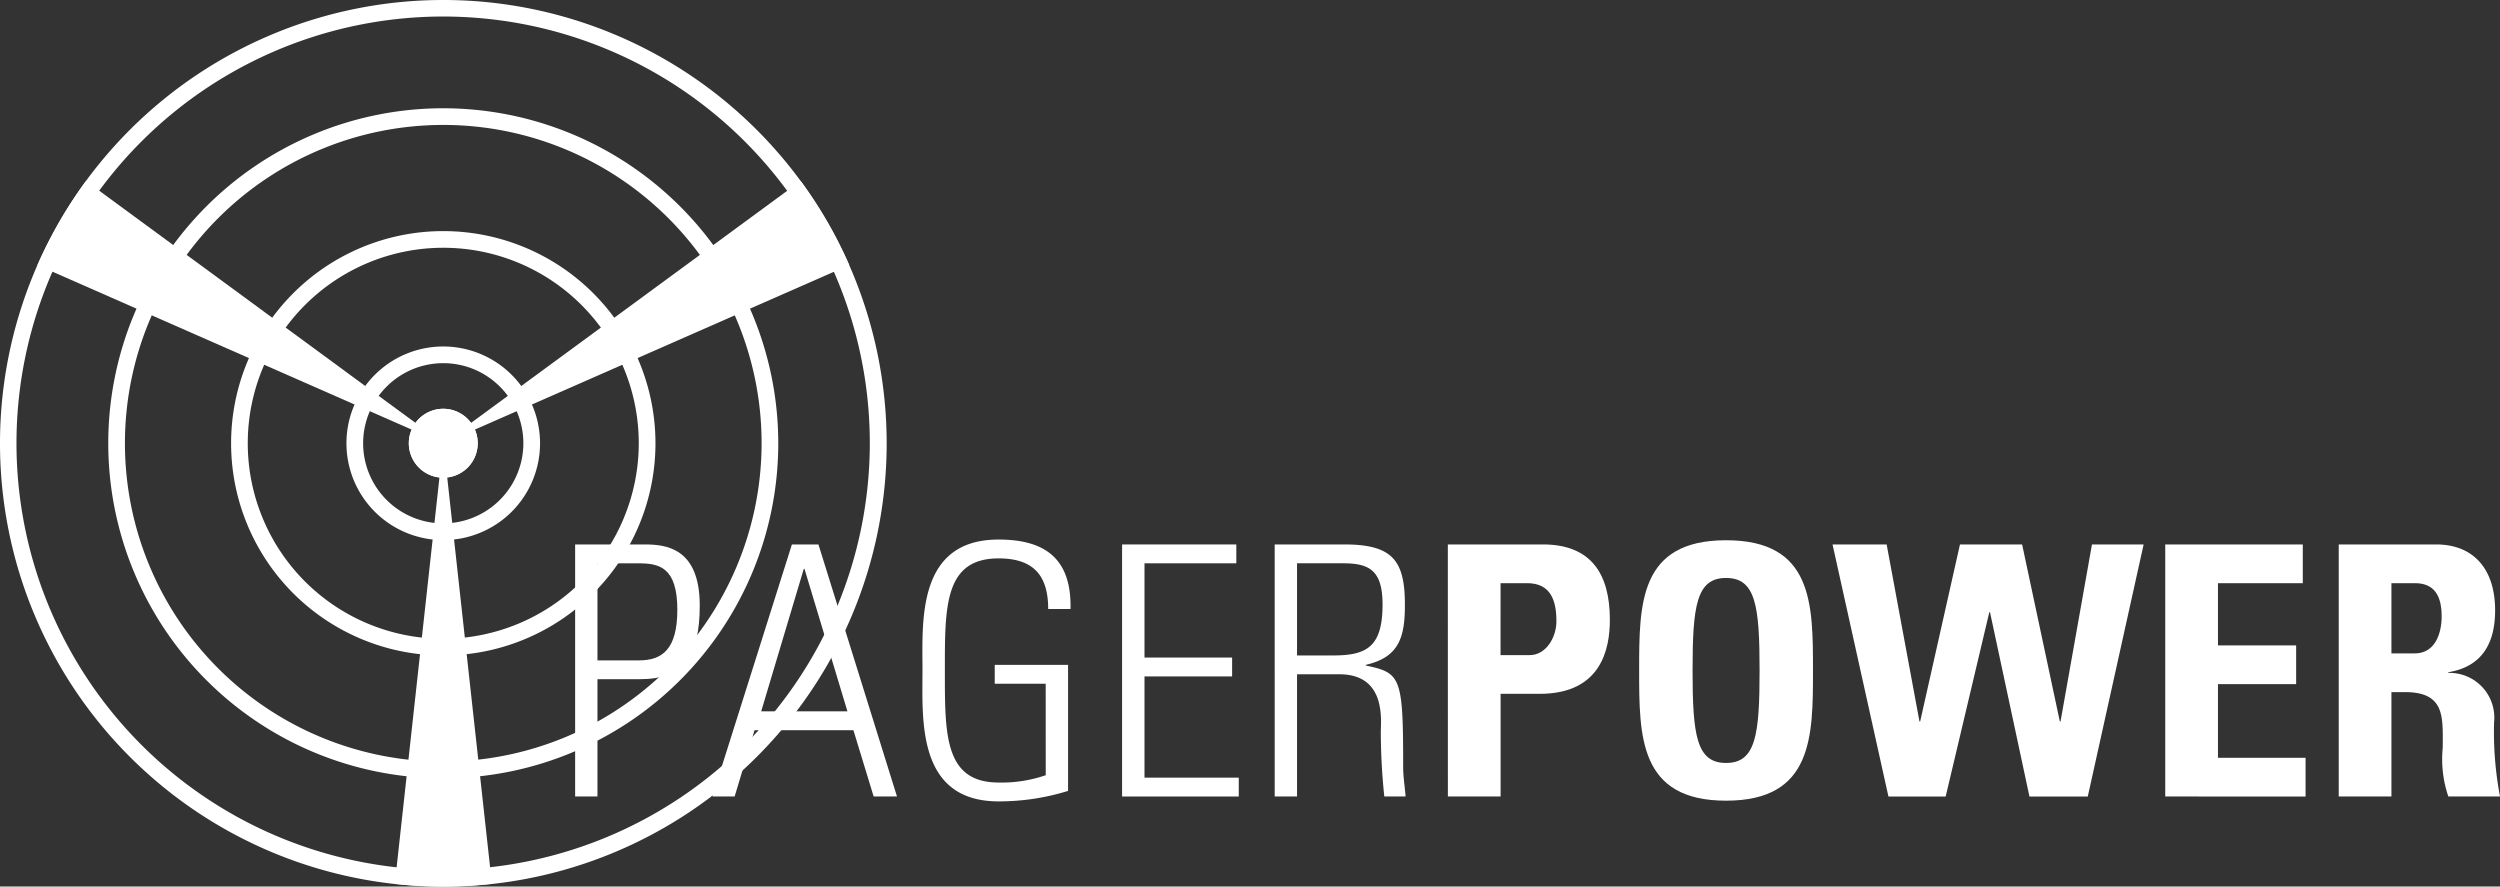
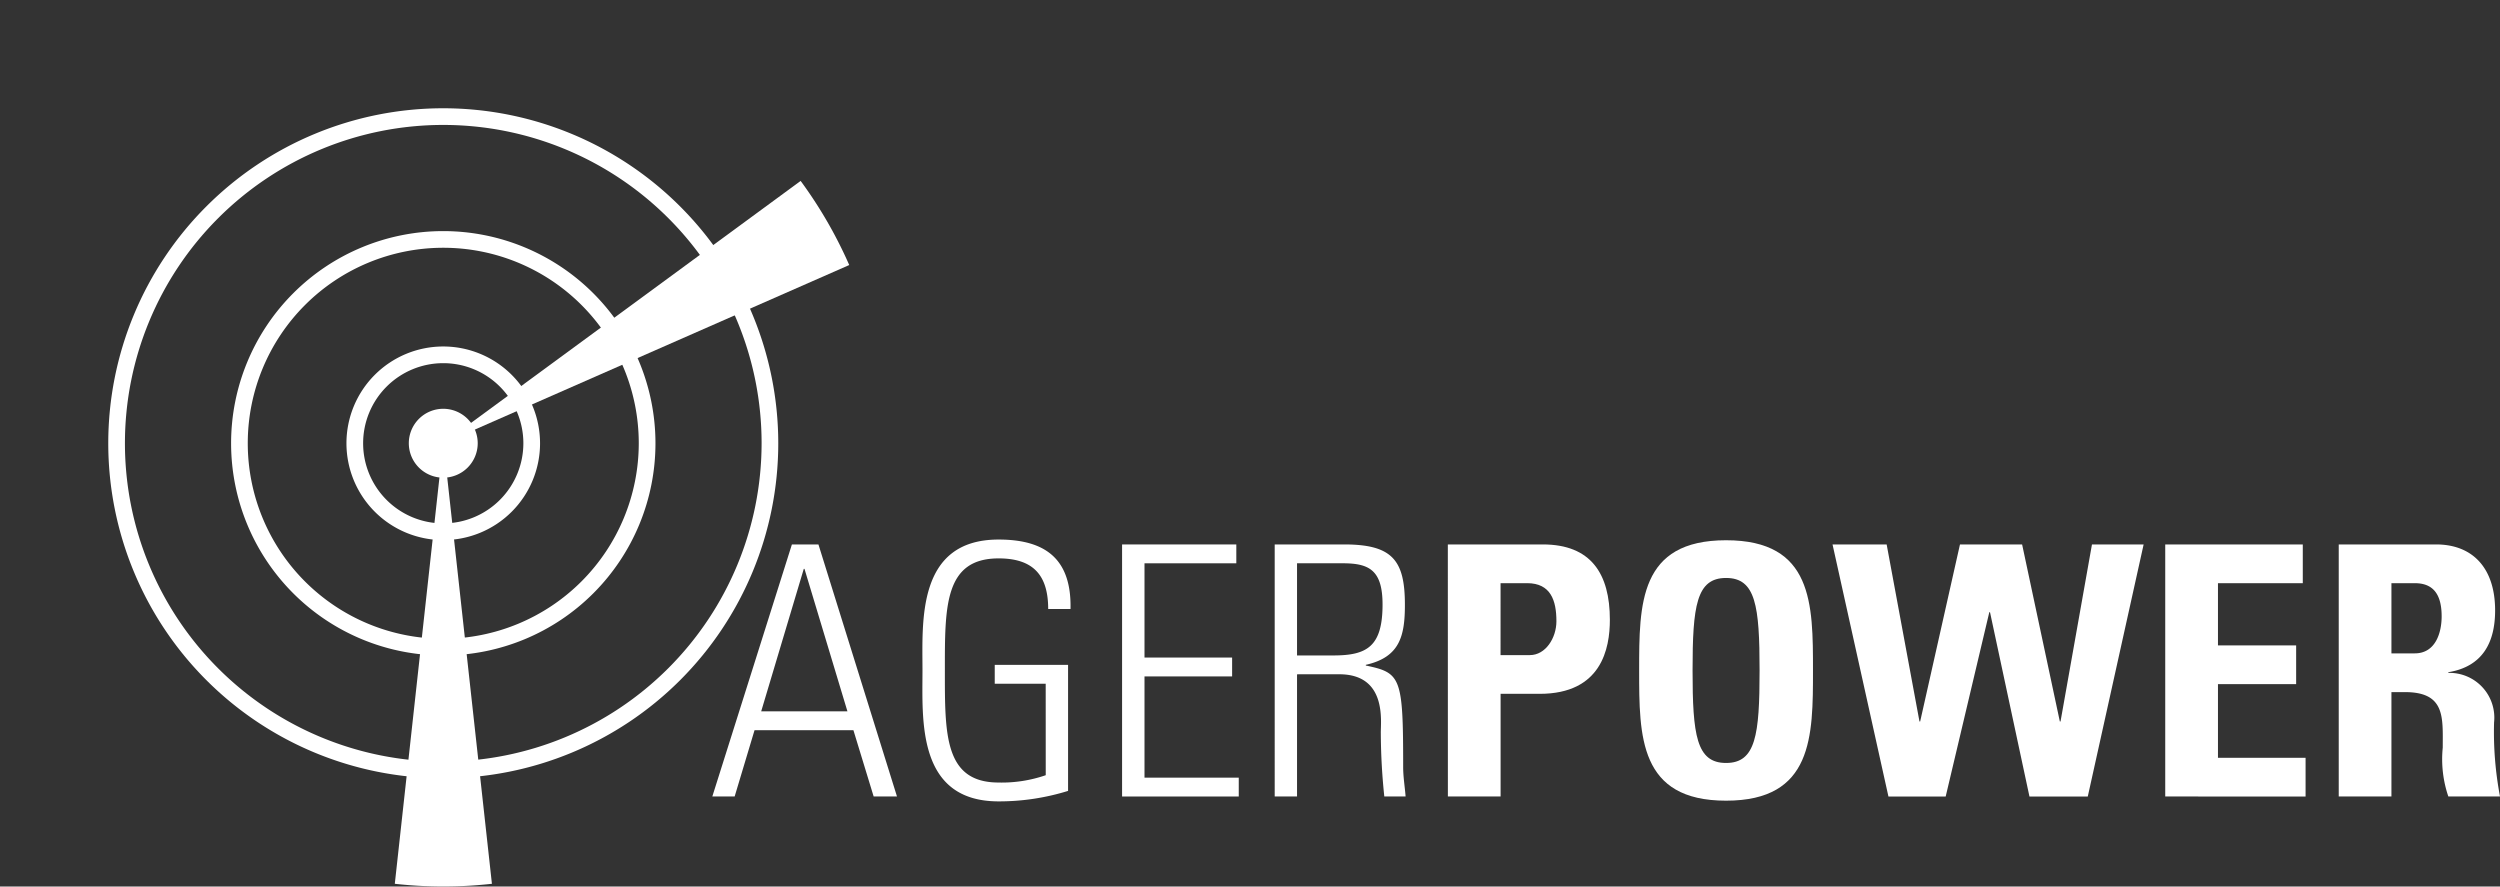
<svg xmlns="http://www.w3.org/2000/svg" id="Group_179" data-name="Group 179" width="150" height="53.194" viewBox="0 0 150 53.194">
  <rect x="0" y="0" width="150" height="53.194" fill="#333333" stroke="none" />
  <defs>
    <clipPath id="clip-path">
      <rect id="Rectangle_41" data-name="Rectangle 41" width="150" height="53.194" fill="none" />
    </clipPath>
  </defs>
  <g id="Group_19" data-name="Group 19" transform="translate(0 0)" clip-path="url(#clip-path)">
-     <path id="Path_227" data-name="Path 227" d="M26.6,0a26.6,26.6,0,1,0,26.6,26.6A26.606,26.606,0,0,0,26.6,0m0,52.192A25.6,25.6,0,1,1,52.189,26.6,25.624,25.624,0,0,1,26.6,52.192" transform="translate(0 0)" fill="#fff" fill-rule="evenodd" />
    <path id="Path_228" data-name="Path 228" d="M34.824,14.724a20.1,20.1,0,1,0,20.1,20.1,20.107,20.107,0,0,0-20.1-20.1m0,39.2a19.1,19.1,0,1,1,19.1-19.1,19.121,19.121,0,0,1-19.1,19.1" transform="translate(-8.228 -8.228)" fill="#fff" fill-rule="evenodd" />
    <path id="Path_229" data-name="Path 229" d="M44.155,31.43A12.731,12.731,0,1,0,56.888,44.16,12.735,12.735,0,0,0,44.155,31.43m0,24.46A11.73,11.73,0,1,1,55.886,44.16,11.743,11.743,0,0,1,44.155,55.89" transform="translate(-17.56 -17.564)" fill="#fff" fill-rule="evenodd" />
    <path id="Path_230" data-name="Path 230" d="M52.925,47.121a5.808,5.808,0,1,0,5.808,5.808,5.81,5.81,0,0,0-5.808-5.808m0,10.615a4.807,4.807,0,1,1,4.807-4.807,4.813,4.813,0,0,1-4.807,4.807" transform="translate(-26.33 -26.332)" fill="#fff" fill-rule="evenodd" />
    <path id="Path_231" data-name="Path 231" d="M59.732,57.664a2.067,2.067,0,1,1-2.067-2.07,2.07,2.07,0,0,1,2.067,2.07" transform="translate(-31.069 -31.067)" fill="#fff" fill-rule="evenodd" />
    <path id="Path_232" data-name="Path 232" d="M56.6,60.313l-.005,0L53.692,86.731a26.3,26.3,0,0,0,5.827,0L56.614,60.318Z" transform="translate(-30.004 -33.704)" fill="#fff" />
    <path id="Path_233" data-name="Path 233" d="M60.311,40.355h0l24.346-10.7a26.543,26.543,0,0,0-2.915-5.047L60.31,40.341Z" transform="translate(-33.703 -13.753)" fill="#fff" />
-     <path id="Path_234" data-name="Path 234" d="M29.442,40.353v0L8.008,24.617a26.642,26.642,0,0,0-2.914,5.046l24.34,10.7Z" transform="translate(-2.847 -13.757)" fill="#fff" />
-     <path id="Path_235" data-name="Path 235" d="M59.732,57.664a2.067,2.067,0,1,1-2.067-2.07,2.07,2.07,0,0,1,2.067,2.07" transform="translate(-31.069 -31.067)" fill="#fff" fill-rule="evenodd" />
-     <path id="Path_236" data-name="Path 236" d="M78.218,74.043h4.147c1.256,0,3.33.168,3.33,3.666,0,3.037-.984,4.419-3.581,4.419H79.558v7.038h-1.34ZM79.558,81h2.492c1.4,0,2.3-.67,2.3-3.037,0-2.576-1.11-2.786-2.325-2.786H79.558Z" transform="translate(-43.71 -41.377)" fill="#fff" />
    <path id="Path_237" data-name="Path 237" d="M103.243,74.044l4.713,15.123h-1.4l-1.215-3.979H99.41l-1.194,3.979h-1.34l4.775-15.123Zm1.739,10.012-2.576-8.546h-.042l-2.555,8.546Z" transform="translate(-54.137 -41.378)" fill="#fff" />
    <path id="Path_238" data-name="Path 238" d="M132.841,82.03h-3.058V80.9h4.4V88.46a13.95,13.95,0,0,1-4.168.629c-4.922,0-4.567-4.922-4.567-7.855s-.355-7.855,4.567-7.855c2.891,0,4.378,1.235,4.315,4.168h-1.34c0-1.99-.859-3.037-2.974-3.037-3.267,0-3.225,2.912-3.225,6.724s-.042,6.724,3.225,6.724a8.088,8.088,0,0,0,2.827-.44Z" transform="translate(-70.099 -41.006)" fill="#fff" />
    <path id="Path_239" data-name="Path 239" d="M159.462,74.044v1.131h-5.509V80.83h5.257v1.132h-5.257v6.074h5.655v1.131h-7V74.044Z" transform="translate(-85.283 -41.377)" fill="#fff" />
    <path id="Path_240" data-name="Path 240" d="M174.7,81.836v7.331h-1.34V74.044h4.168c2.912,0,3.644.963,3.644,3.624,0,1.885-.314,3.142-2.345,3.6v.042c2.115.44,2.241.691,2.241,6.095,0,.587.1,1.173.146,1.76h-1.278a37.638,37.638,0,0,1-.209-3.771c-.021-.649.419-3.56-2.493-3.56Zm0-1.131h2.178c2.011,0,2.953-.524,2.953-3.058,0-2.074-.817-2.472-2.388-2.472H174.7Z" transform="translate(-96.878 -41.378)" fill="#fff" />
    <path id="Path_241" data-name="Path 241" d="M196.906,74.044h5.7c2.891,0,4.022,1.759,4.022,4.524,0,1.717-.5,4.44-4.21,4.44h-2.346v6.158h-3.163Zm3.163,6.64h1.76c.942,0,1.592-1.027,1.592-2.032,0-1.236-.335-2.284-1.759-2.284h-1.592Z" transform="translate(-110.036 -41.378)" fill="#fff" />
    <path id="Path_242" data-name="Path 242" d="M222.924,81.286c0-4,0-7.813,5.215-7.813s5.215,3.812,5.215,7.813c0,3.959,0,7.813-5.215,7.813s-5.215-3.854-5.215-7.813m7.226,0c0-3.875-.231-5.55-2.011-5.55s-2.01,1.676-2.01,5.55.229,5.55,2.01,5.55,2.011-1.676,2.011-5.55" transform="translate(-124.575 -41.058)" fill="#fff" />
    <path id="Path_243" data-name="Path 243" d="M249.225,74.044h3.247l1.969,10.62h.042l2.388-10.62H260.6l2.263,10.62h.042l1.886-10.62h3.1l-3.351,15.123h-3.5l-2.367-11.059h-.041l-2.618,11.059h-3.435Z" transform="translate(-139.273 -41.377)" fill="#fff" />
    <path id="Path_244" data-name="Path 244" d="M294.471,89.166V74.043h8.253v2.325h-5.089V80.1h4.691v2.325h-4.691v4.42h5.257v2.325Z" transform="translate(-164.557 -41.377)" fill="#fff" />
    <path id="Path_245" data-name="Path 245" d="M321.23,89.167h-3.162V74.044h5.843c2.158,0,3.54,1.382,3.54,3.959,0,1.927-.754,3.372-2.807,3.707v.042a2.686,2.686,0,0,1,2.744,2.974,20.785,20.785,0,0,0,.356,4.441h-3.1a6.937,6.937,0,0,1-.335-2.932c0-1.8.168-3.33-2.262-3.33h-.817Zm0-8.587h1.4c1.257,0,1.613-1.257,1.613-2.221,0-1.445-.608-1.99-1.613-1.99h-1.4Z" transform="translate(-177.744 -41.378)" fill="#fff" />
  </g>
</svg>